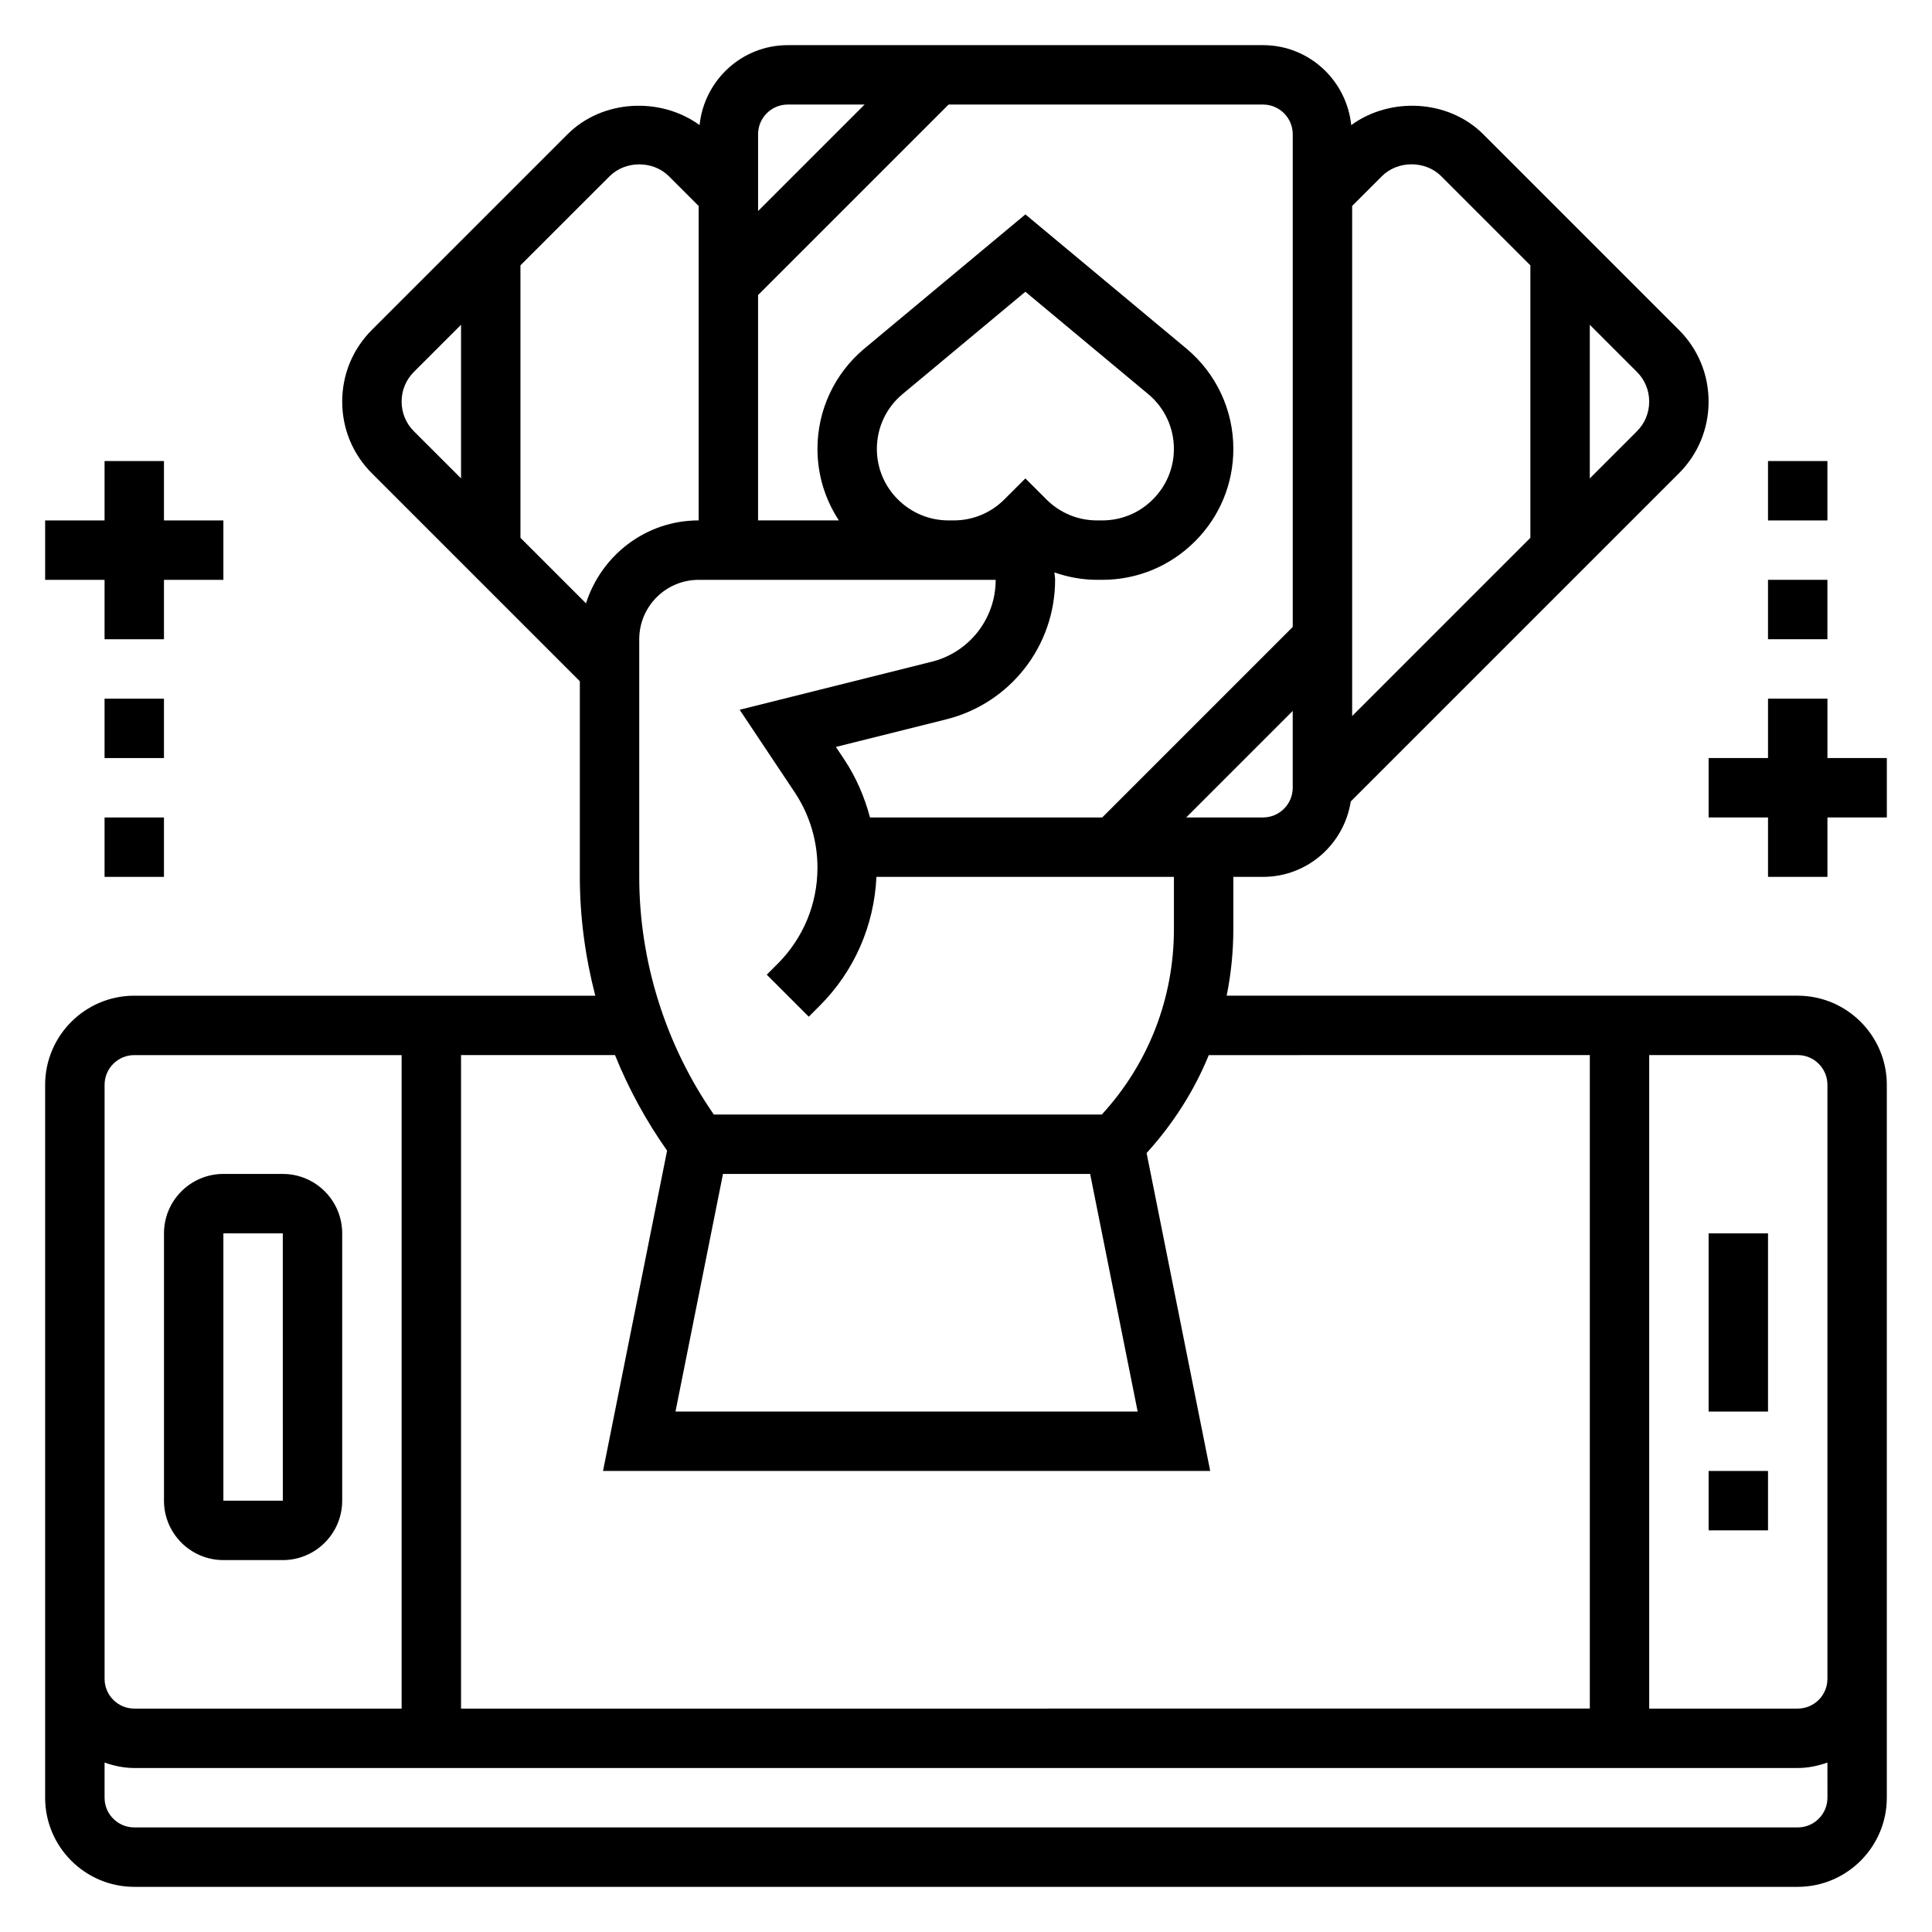
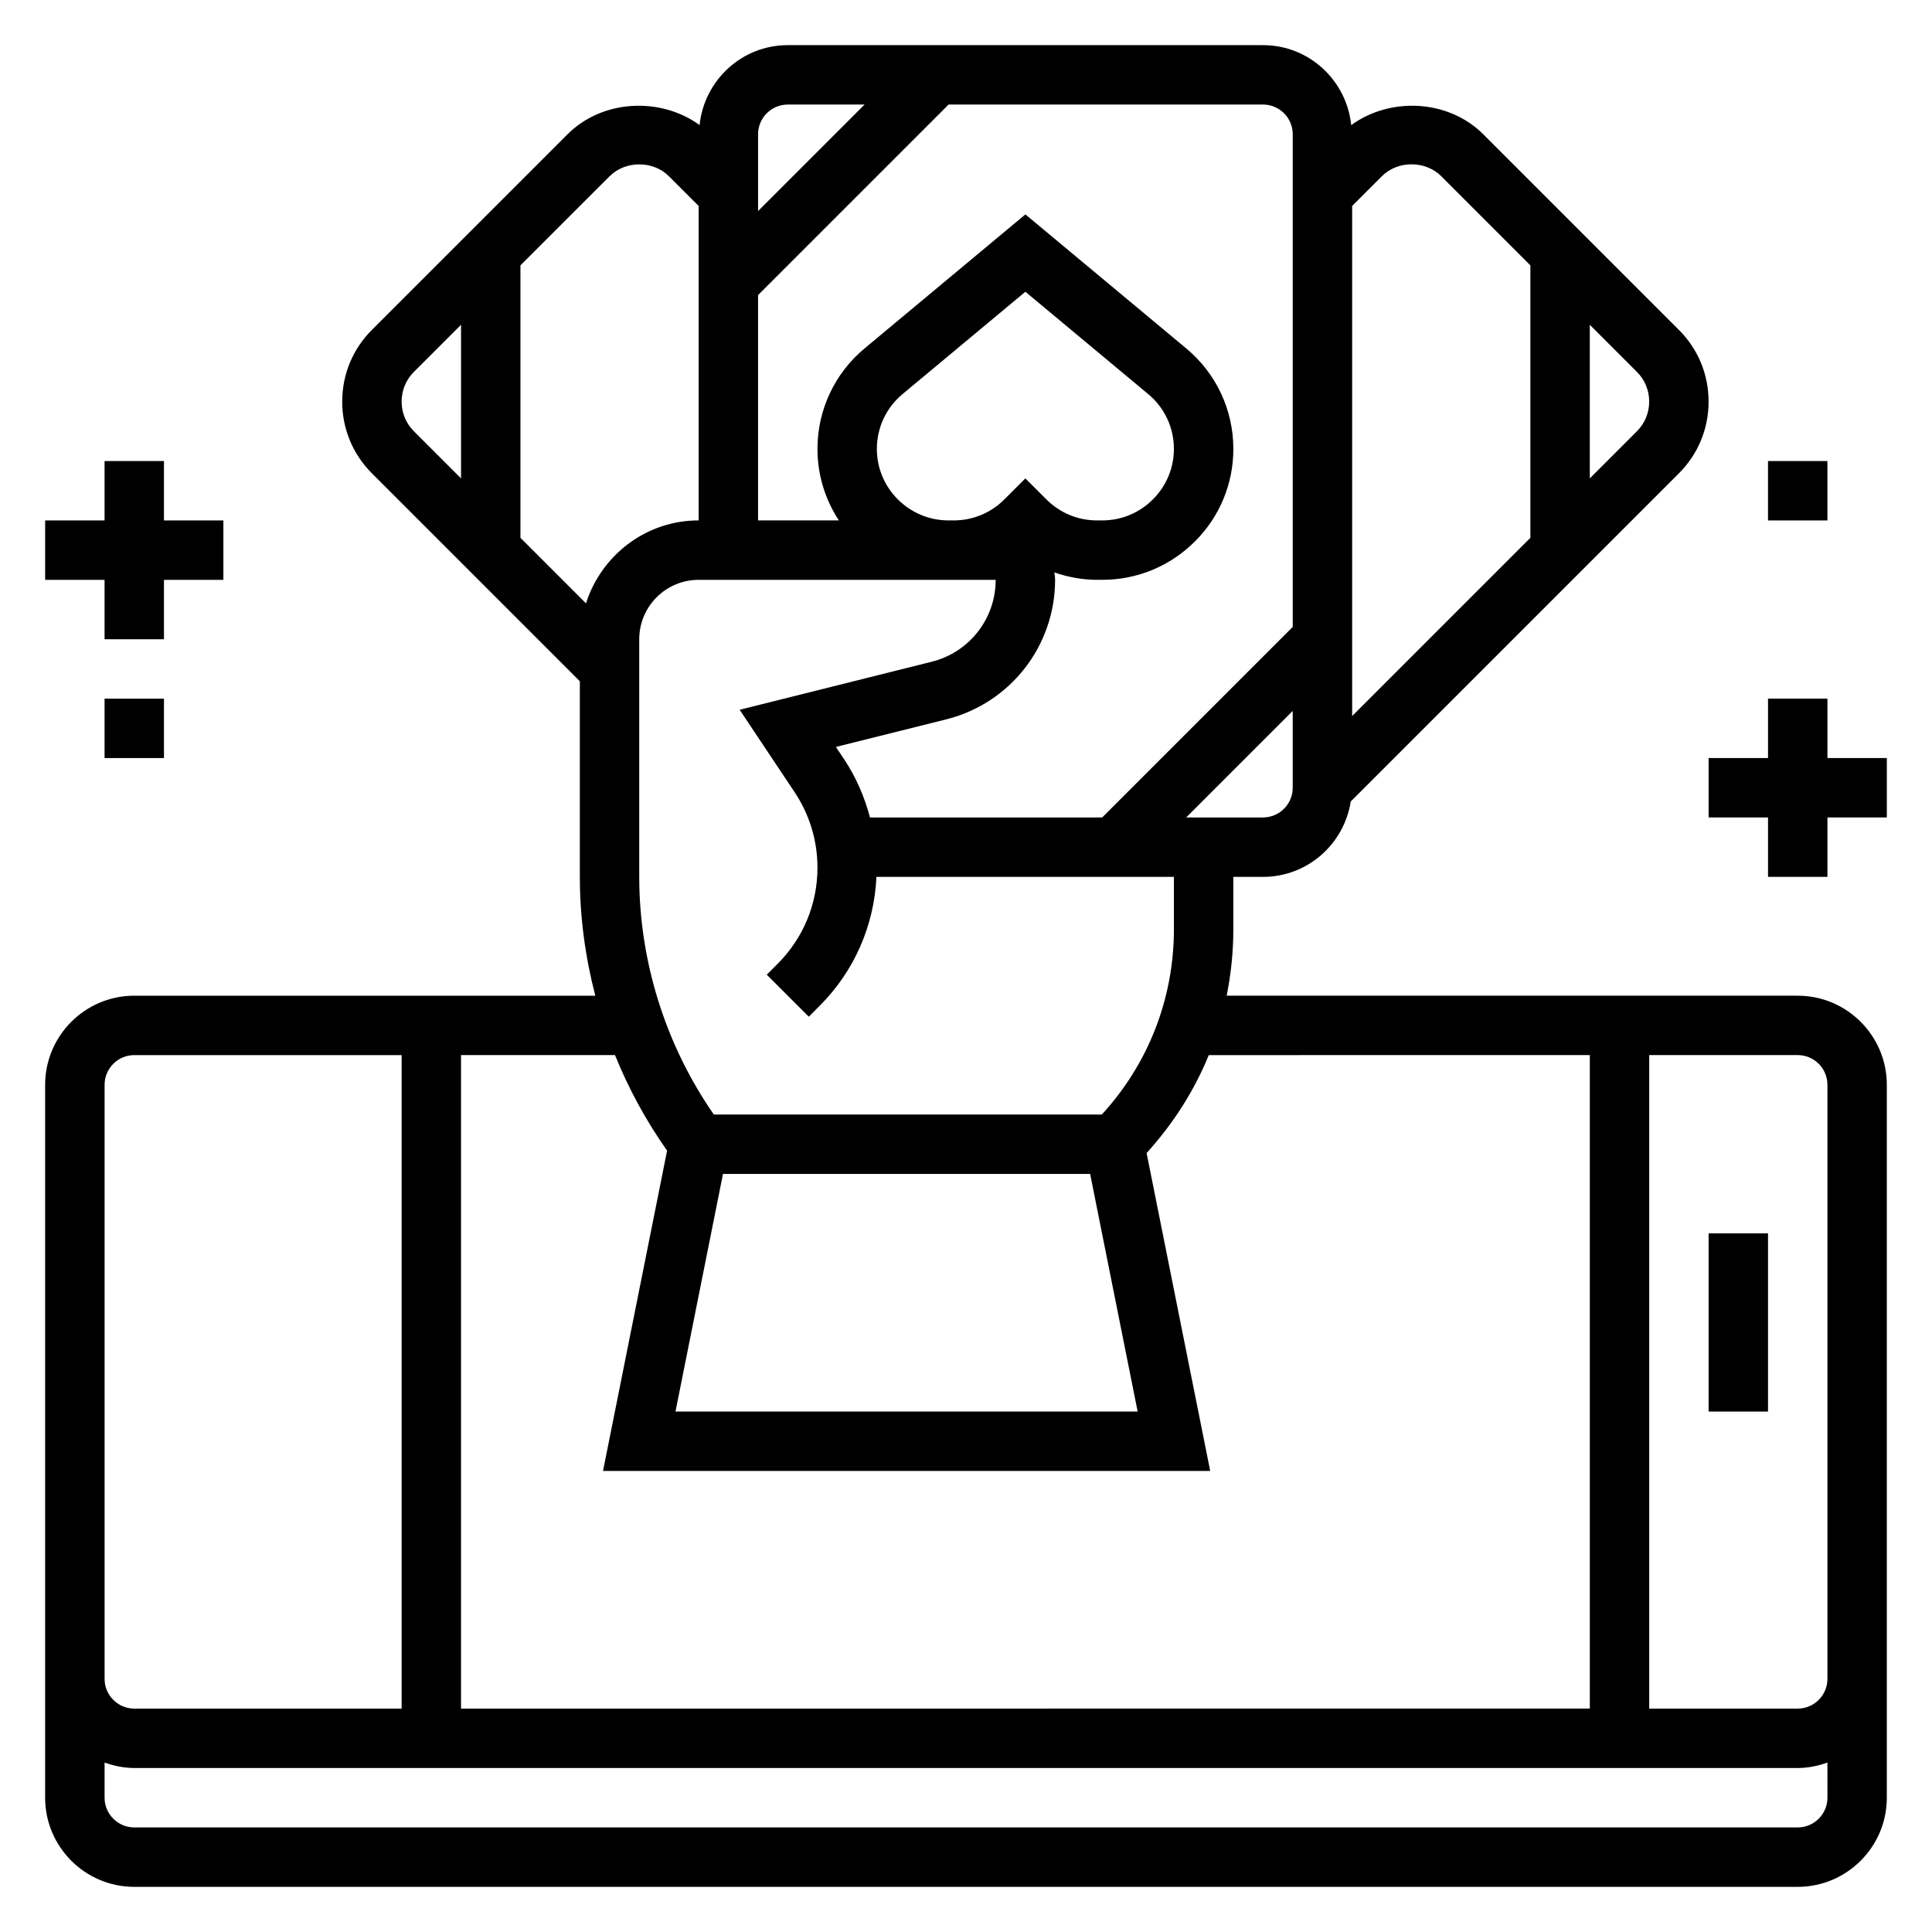
<svg xmlns="http://www.w3.org/2000/svg" fill="#000000" width="800px" height="800px" version="1.1" viewBox="144 144 512 512">
  <g>
    <path d="m620.41 407.87h-151.33c1.16-5.746 1.766-11.66 1.766-17.656v-13.832h7.871c11.785 0 21.492-8.699 23.246-19.988l86.961-86.953c5.078-5.078 7.871-11.824 7.871-19.012s-2.793-13.934-7.871-19.004l-51.844-51.844c-9.234-9.227-24.625-9.973-34.992-2.426-1.234-11.871-11.176-21.191-23.371-21.191h-125.95c-12.195 0-22.137 9.32-23.371 21.184-10.367-7.539-25.758-6.793-34.992 2.434l-51.844 51.836c-5.078 5.078-7.871 11.824-7.871 19.012s2.793 13.934 7.871 19.004l55.105 55.105v51.844c0 10.637 1.434 21.223 4.094 31.488h-122.18c-13.02 0-23.617 10.598-23.617 23.617v188.93c0 13.02 10.598 23.617 23.617 23.617h440.83c13.02 0 23.617-10.598 23.617-23.617v-188.93c0-13.023-10.598-23.617-23.617-23.617zm-284.81 47.23h97.297l12.594 62.977h-122.48zm100.39-15.742h-102.82c-12.766-18.375-19.766-40.582-19.766-62.977v-62.977c0-8.684 7.062-15.742 15.742-15.742h78.719c0 10.289-6.977 19.207-16.941 21.703l-50.91 12.73 14.57 21.844c3.957 5.941 6.051 12.852 6.051 19.992 0 9.629-3.754 18.68-10.555 25.488l-2.883 2.883 11.133 11.133 2.883-2.883c9.195-9.195 14.445-21.262 15.051-34.172h78.836v13.832c0 18.363-6.754 35.699-19.105 49.145zm-54.078-163.04c-3.566-3.574-5.535-8.32-5.535-13.359 0-5.621 2.473-10.91 6.793-14.508l32.566-27.133 32.566 27.137c4.324 3.594 6.793 8.883 6.793 14.504 0 5.039-1.969 9.785-5.566 13.383-3.586 3.598-8.367 5.574-13.434 5.574h-1.348c-5.086 0-9.855-1.977-13.445-5.574l-5.566-5.555-5.566 5.559c-3.59 3.594-8.367 5.57-13.438 5.57h-1.355c-5.066 0-9.844-1.977-13.465-5.598zm96.801 84.316h-20.355l28.227-28.227v20.355c0 4.34-3.527 7.871-7.871 7.871zm102.34-110.21c0 2.977-1.148 5.769-3.258 7.871l-12.484 12.488v-40.715l12.484 12.484c2.109 2.102 3.258 4.894 3.258 7.871zm-55.105-59.719 23.617 23.617v72.203l-47.23 47.23v-135.18l7.871-7.871c4.211-4.215 11.531-4.207 15.742-0.004zm-39.359-11.129v130.57l-50.488 50.488h-61.543c-1.449-5.449-3.691-10.668-6.863-15.43l-2.172-3.258 29.23-7.305c16.988-4.25 28.859-19.461 28.859-36.98 0-0.668-0.117-1.316-0.195-1.961 3.606 1.242 7.406 1.961 11.336 1.961h1.348c9.281 0 18.004-3.613 24.617-10.219 6.535-6.551 10.133-15.242 10.133-24.48 0-10.312-4.543-20.004-12.453-26.598l-42.656-35.547-42.652 35.543c-7.91 6.598-12.453 16.293-12.453 26.598 0 6.832 1.992 13.352 5.676 18.957h-21.418v-59.719l50.492-50.488h83.332c4.344 0 7.871 3.535 7.871 7.871zm-133.82-7.871h20.355l-28.227 28.227v-20.355c0-4.336 3.527-7.871 7.871-7.871zm-47.23 19.012c4.211-4.211 11.531-4.211 15.742 0l7.871 7.871v83.324c-14.027 0-25.805 9.281-29.859 21.98l-17.371-17.367v-72.203zm-55.105 59.707c0-2.977 1.148-5.769 3.258-7.871l12.488-12.484v40.707l-12.488-12.48c-2.109-2.102-3.258-4.894-3.258-7.871zm70.352 198.51-16.98 84.887h160.91l-16.855-84.254c7.031-7.746 12.617-16.484 16.477-25.953l100.98-0.004v173.18l-299.14 0.004v-173.19h40.801c3.606 8.938 8.242 17.43 13.805 25.324zm-149.07-17.449c0-4.336 3.527-7.871 7.871-7.871h70.848v173.18h-70.848c-4.344 0-7.871-3.535-7.871-7.871zm448.7 196.8h-440.83c-4.344 0-7.871-3.535-7.871-7.871v-9.32c2.469 0.879 5.102 1.445 7.871 1.445h440.83c2.769 0 5.398-0.566 7.871-1.449l0.004 9.32c0 4.34-3.527 7.875-7.875 7.875zm0-31.488h-39.359v-173.19h39.359c4.344 0 7.871 3.535 7.871 7.871v157.44c0.004 4.34-3.523 7.875-7.871 7.875z" />
-     <path d="m203.2 557.44h15.742c8.684 0 15.742-7.062 15.742-15.742v-70.848c0-8.684-7.062-15.742-15.742-15.742l-15.742-0.004c-8.684 0-15.742 7.062-15.742 15.742v70.848c-0.004 8.688 7.059 15.746 15.742 15.746zm0-86.59h15.742l0.008 70.848h-15.75z" />
    <path d="m596.8 470.85h15.742v47.23h-15.742z" />
-     <path d="m596.8 533.82h15.742v15.742h-15.742z" />
    <path d="m171.71 313.41h15.742v-15.742h15.746v-15.746h-15.746v-15.742h-15.742v15.742h-15.746v15.746h15.746z" />
    <path d="m171.71 329.15h15.742v15.742h-15.742z" />
-     <path d="m171.71 360.64h15.742v15.742h-15.742z" />
    <path d="m628.29 344.89v-15.746h-15.746v15.746h-15.742v15.742h15.742v15.746h15.746v-15.746h15.742v-15.742z" />
-     <path d="m612.54 297.66h15.742v15.742h-15.742z" />
    <path d="m612.54 266.18h15.742v15.742h-15.742z" />
  </g>
</svg>